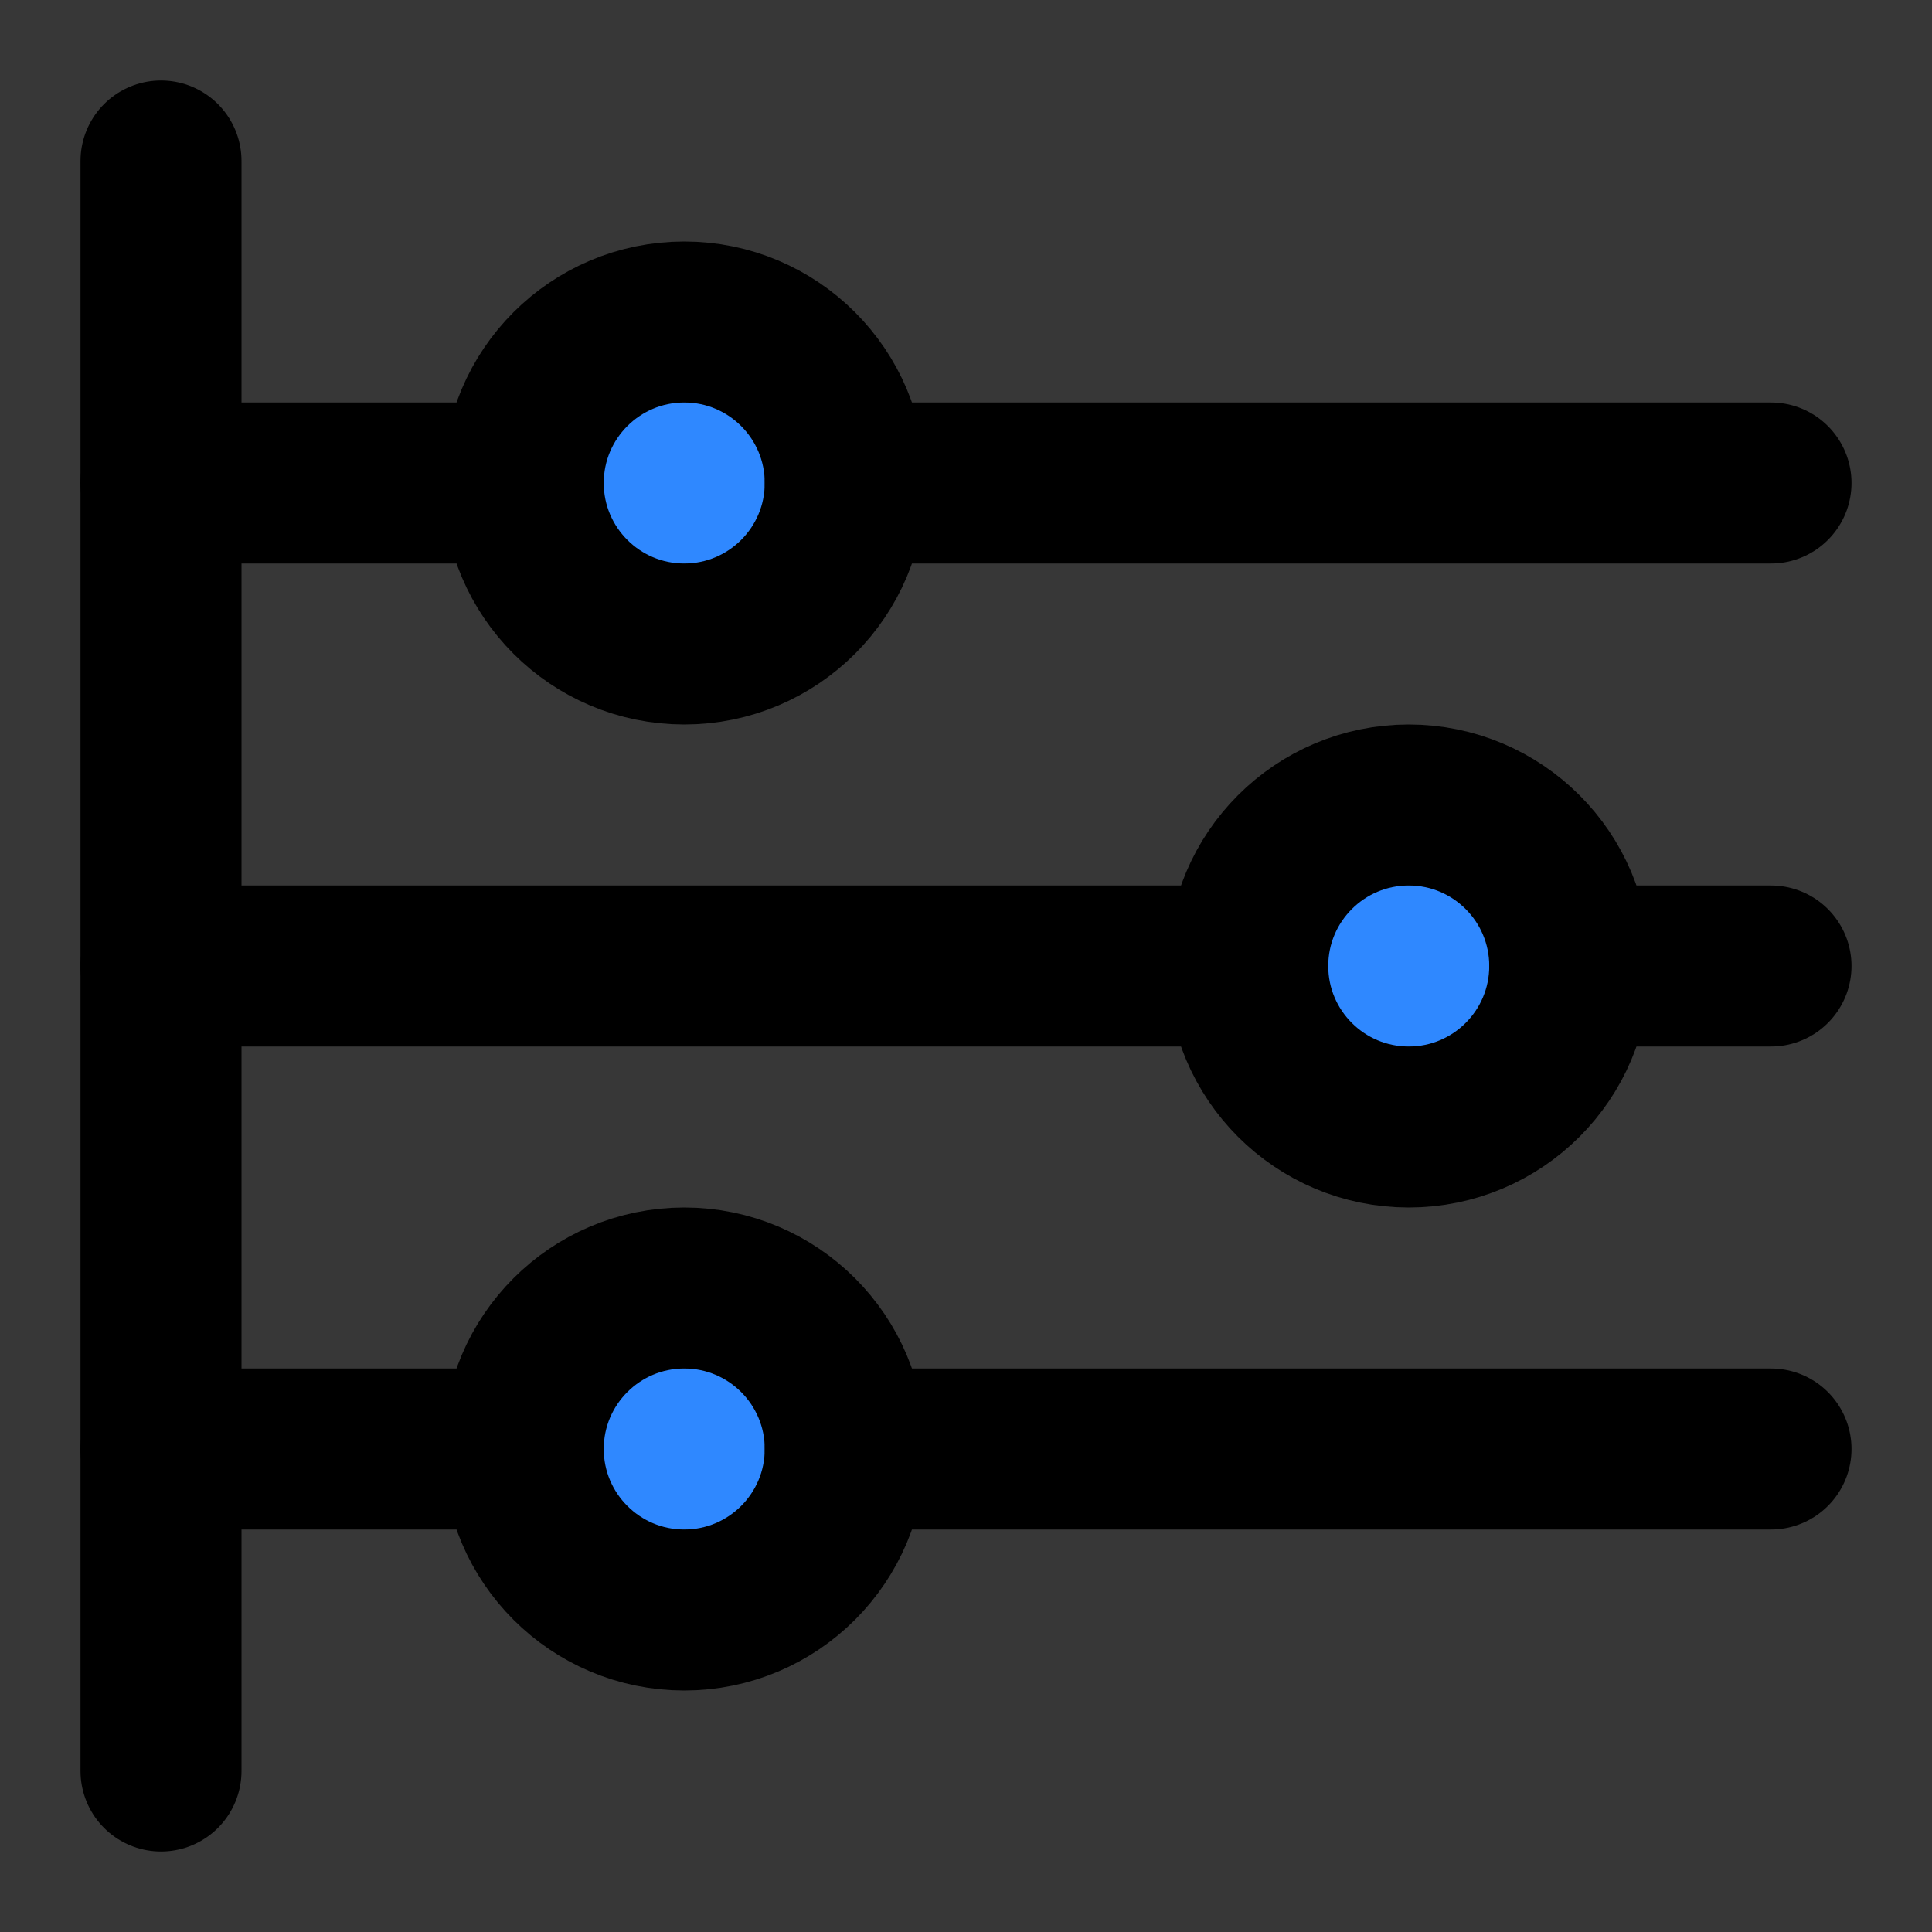
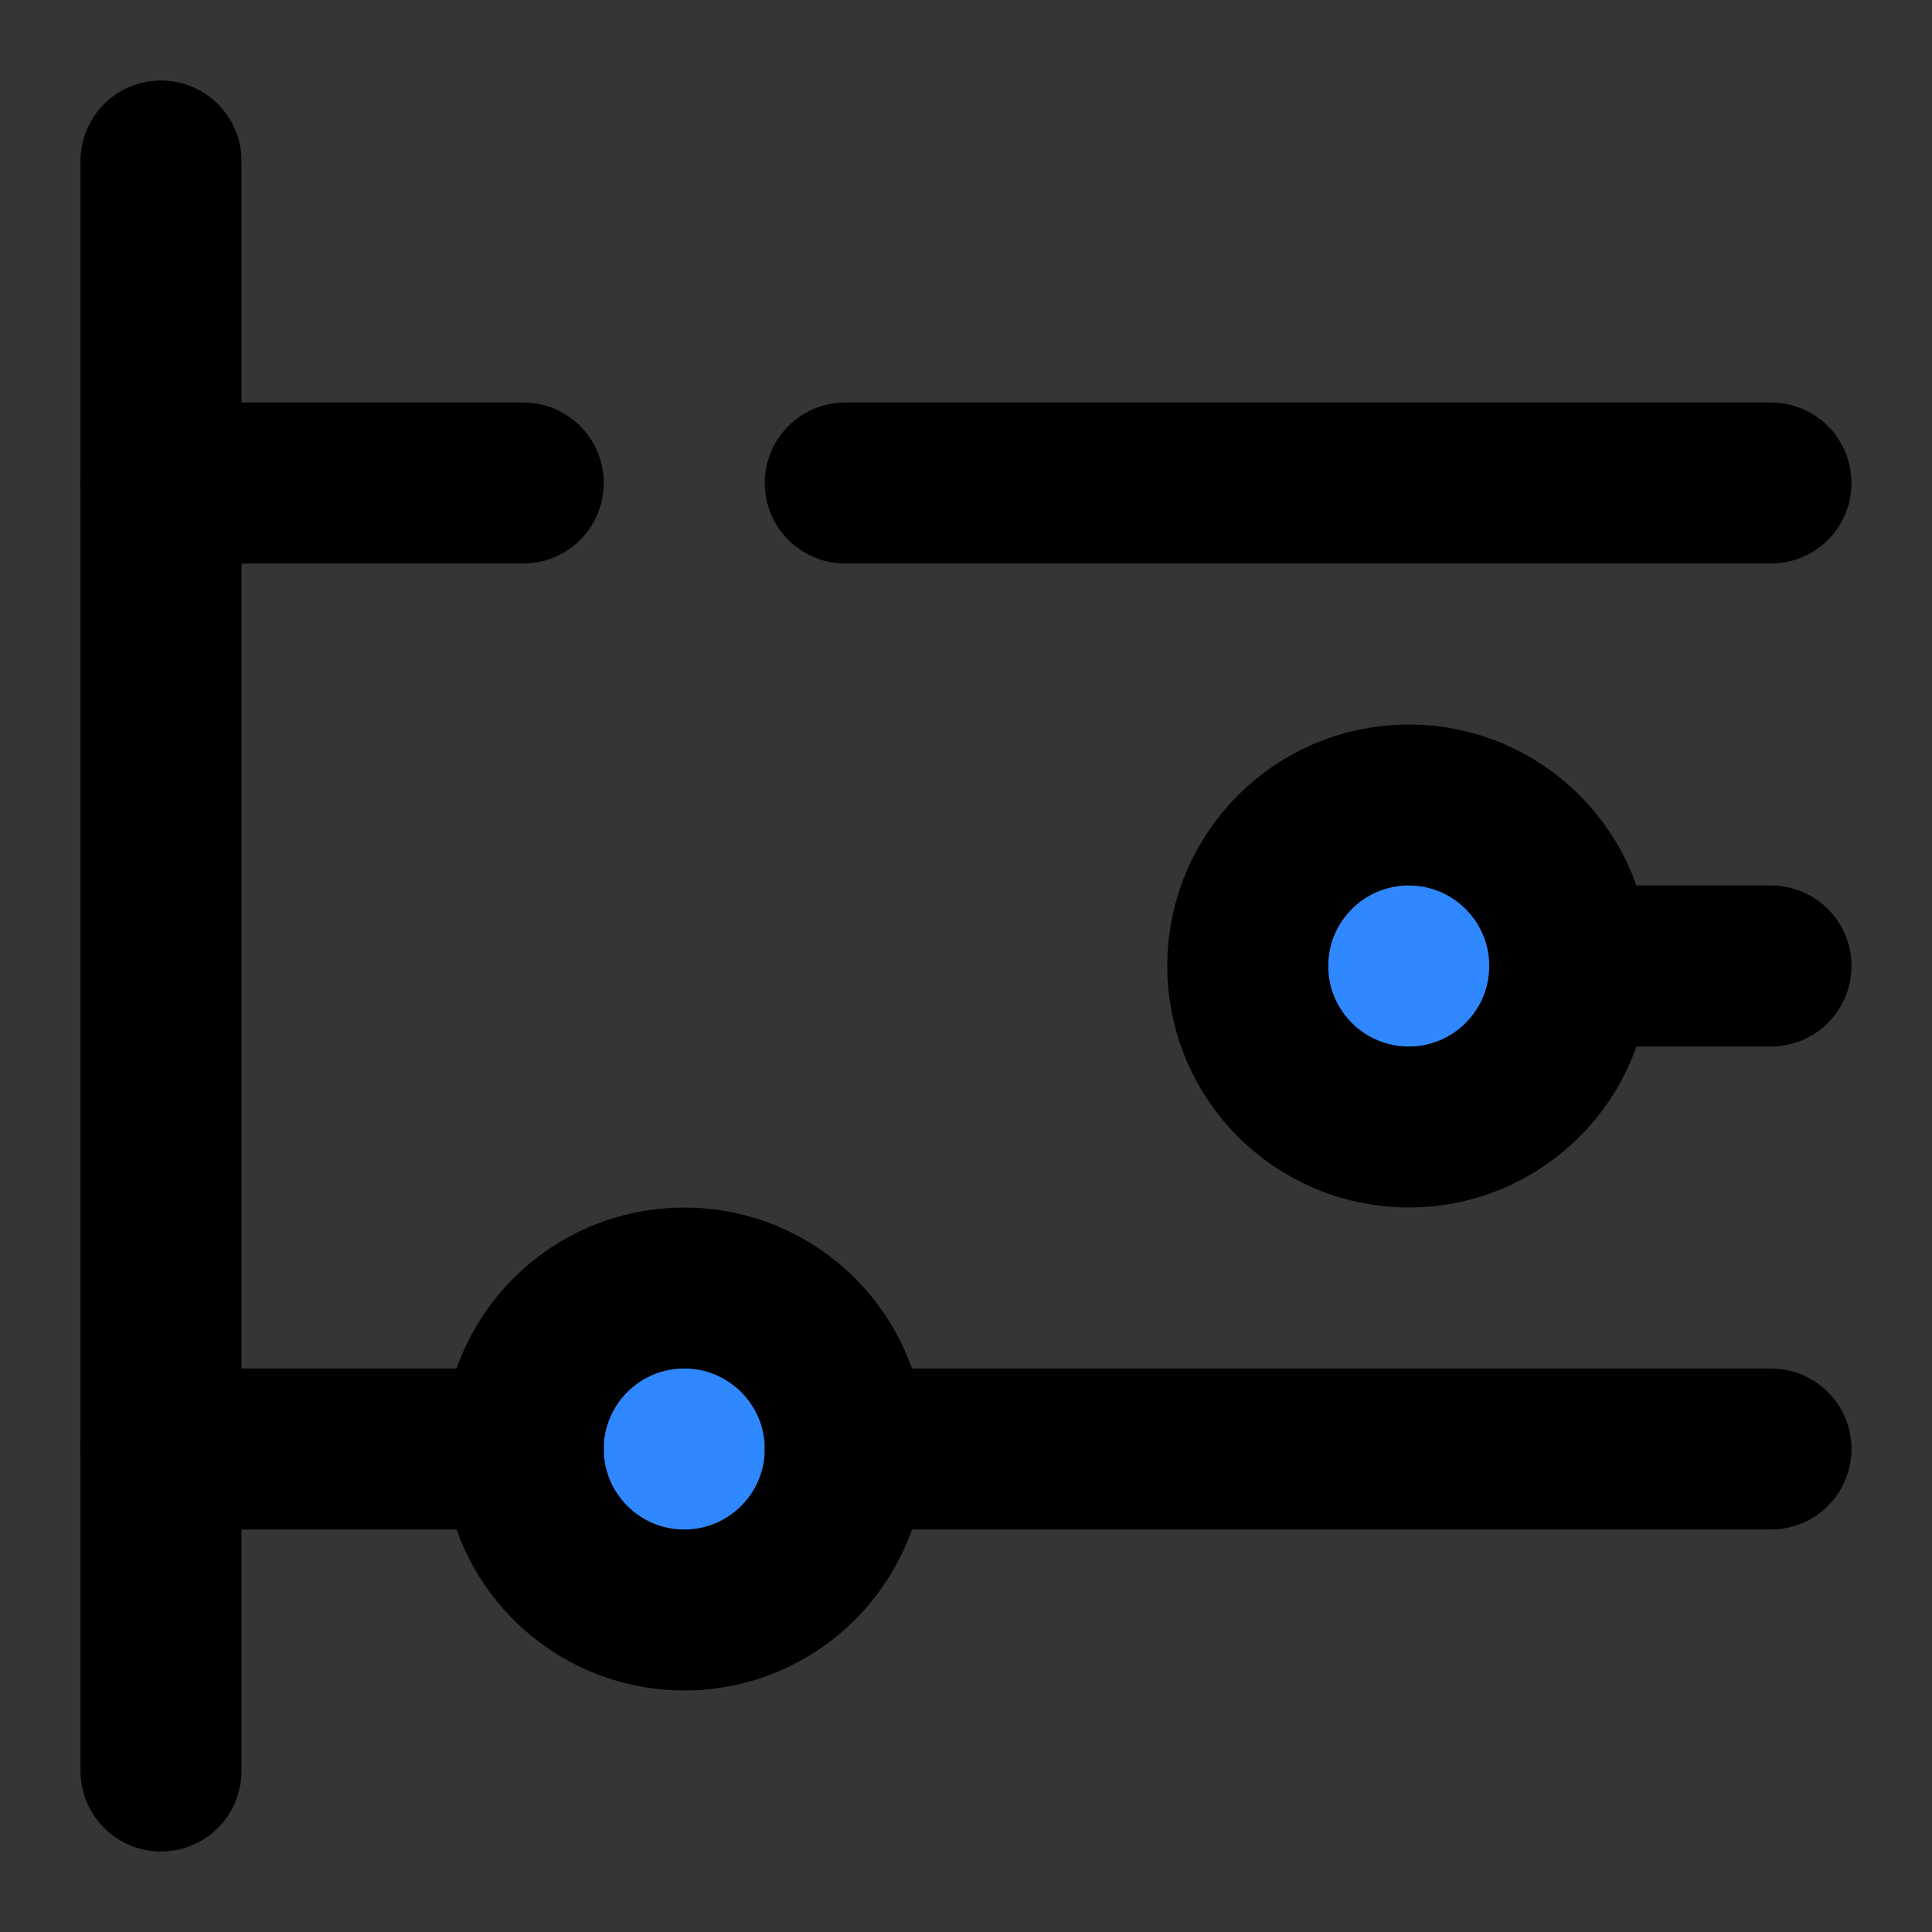
<svg xmlns="http://www.w3.org/2000/svg" width="800px" height="800px" viewBox="0 0 48 48" fill="none">
  <rect x="0" y="0" width="48" height="48" fill="#333333" stroke="none" />
  <g clip-path="url(#clip0)">
    <rect width="48" height="48" fill="white" fill-opacity="0.01" />
-     <path d="M48 0H0V48H48V0Z" fill="white" fill-opacity="0.01" />
-     <path d="M13 12C13 14.209 14.791 16 17 16C19.209 16 21 14.209 21 12C21 9.791 19.209 8 17 8C14.791 8 13 9.791 13 12Z" fill="#2F88FF" stroke="#000000" stroke-width="4" stroke-linejoin="round" />
    <path d="M31 24C31 26.209 32.791 28 35 28C37.209 28 39 26.209 39 24C39 21.791 37.209 20 35 20C32.791 20 31 21.791 31 24Z" fill="#2F88FF" stroke="#000000" stroke-width="4" stroke-linejoin="round" />
    <path d="M13 36C13 38.209 14.791 40 17 40C19.209 40 21 38.209 21 36C21 33.791 19.209 32 17 32C14.791 32 13 33.791 13 36Z" fill="#2F88FF" stroke="#000000" stroke-width="4" stroke-linejoin="round" />
    <path d="M4 36H13" stroke="#000000" stroke-width="4" stroke-linecap="round" />
    <path d="M21 36H44" stroke="#000000" stroke-width="4" stroke-linecap="round" />
    <path d="M4 12H13" stroke="#000000" stroke-width="4" stroke-linecap="round" />
    <path d="M21 12H44" stroke="#000000" stroke-width="4" stroke-linecap="round" />
    <path d="M4 4V44" stroke="#000000" stroke-width="4" stroke-linecap="round" stroke-linejoin="round" />
-     <path d="M4 24H31" stroke="#000000" stroke-width="4" stroke-linecap="round" />
    <path d="M39 24H44" stroke="#000000" stroke-width="4" stroke-linecap="round" />
  </g>
  <defs>
    <clipPath id="clip0">
      <rect width="48" height="48" fill="white" />
    </clipPath>
  </defs>
</svg>